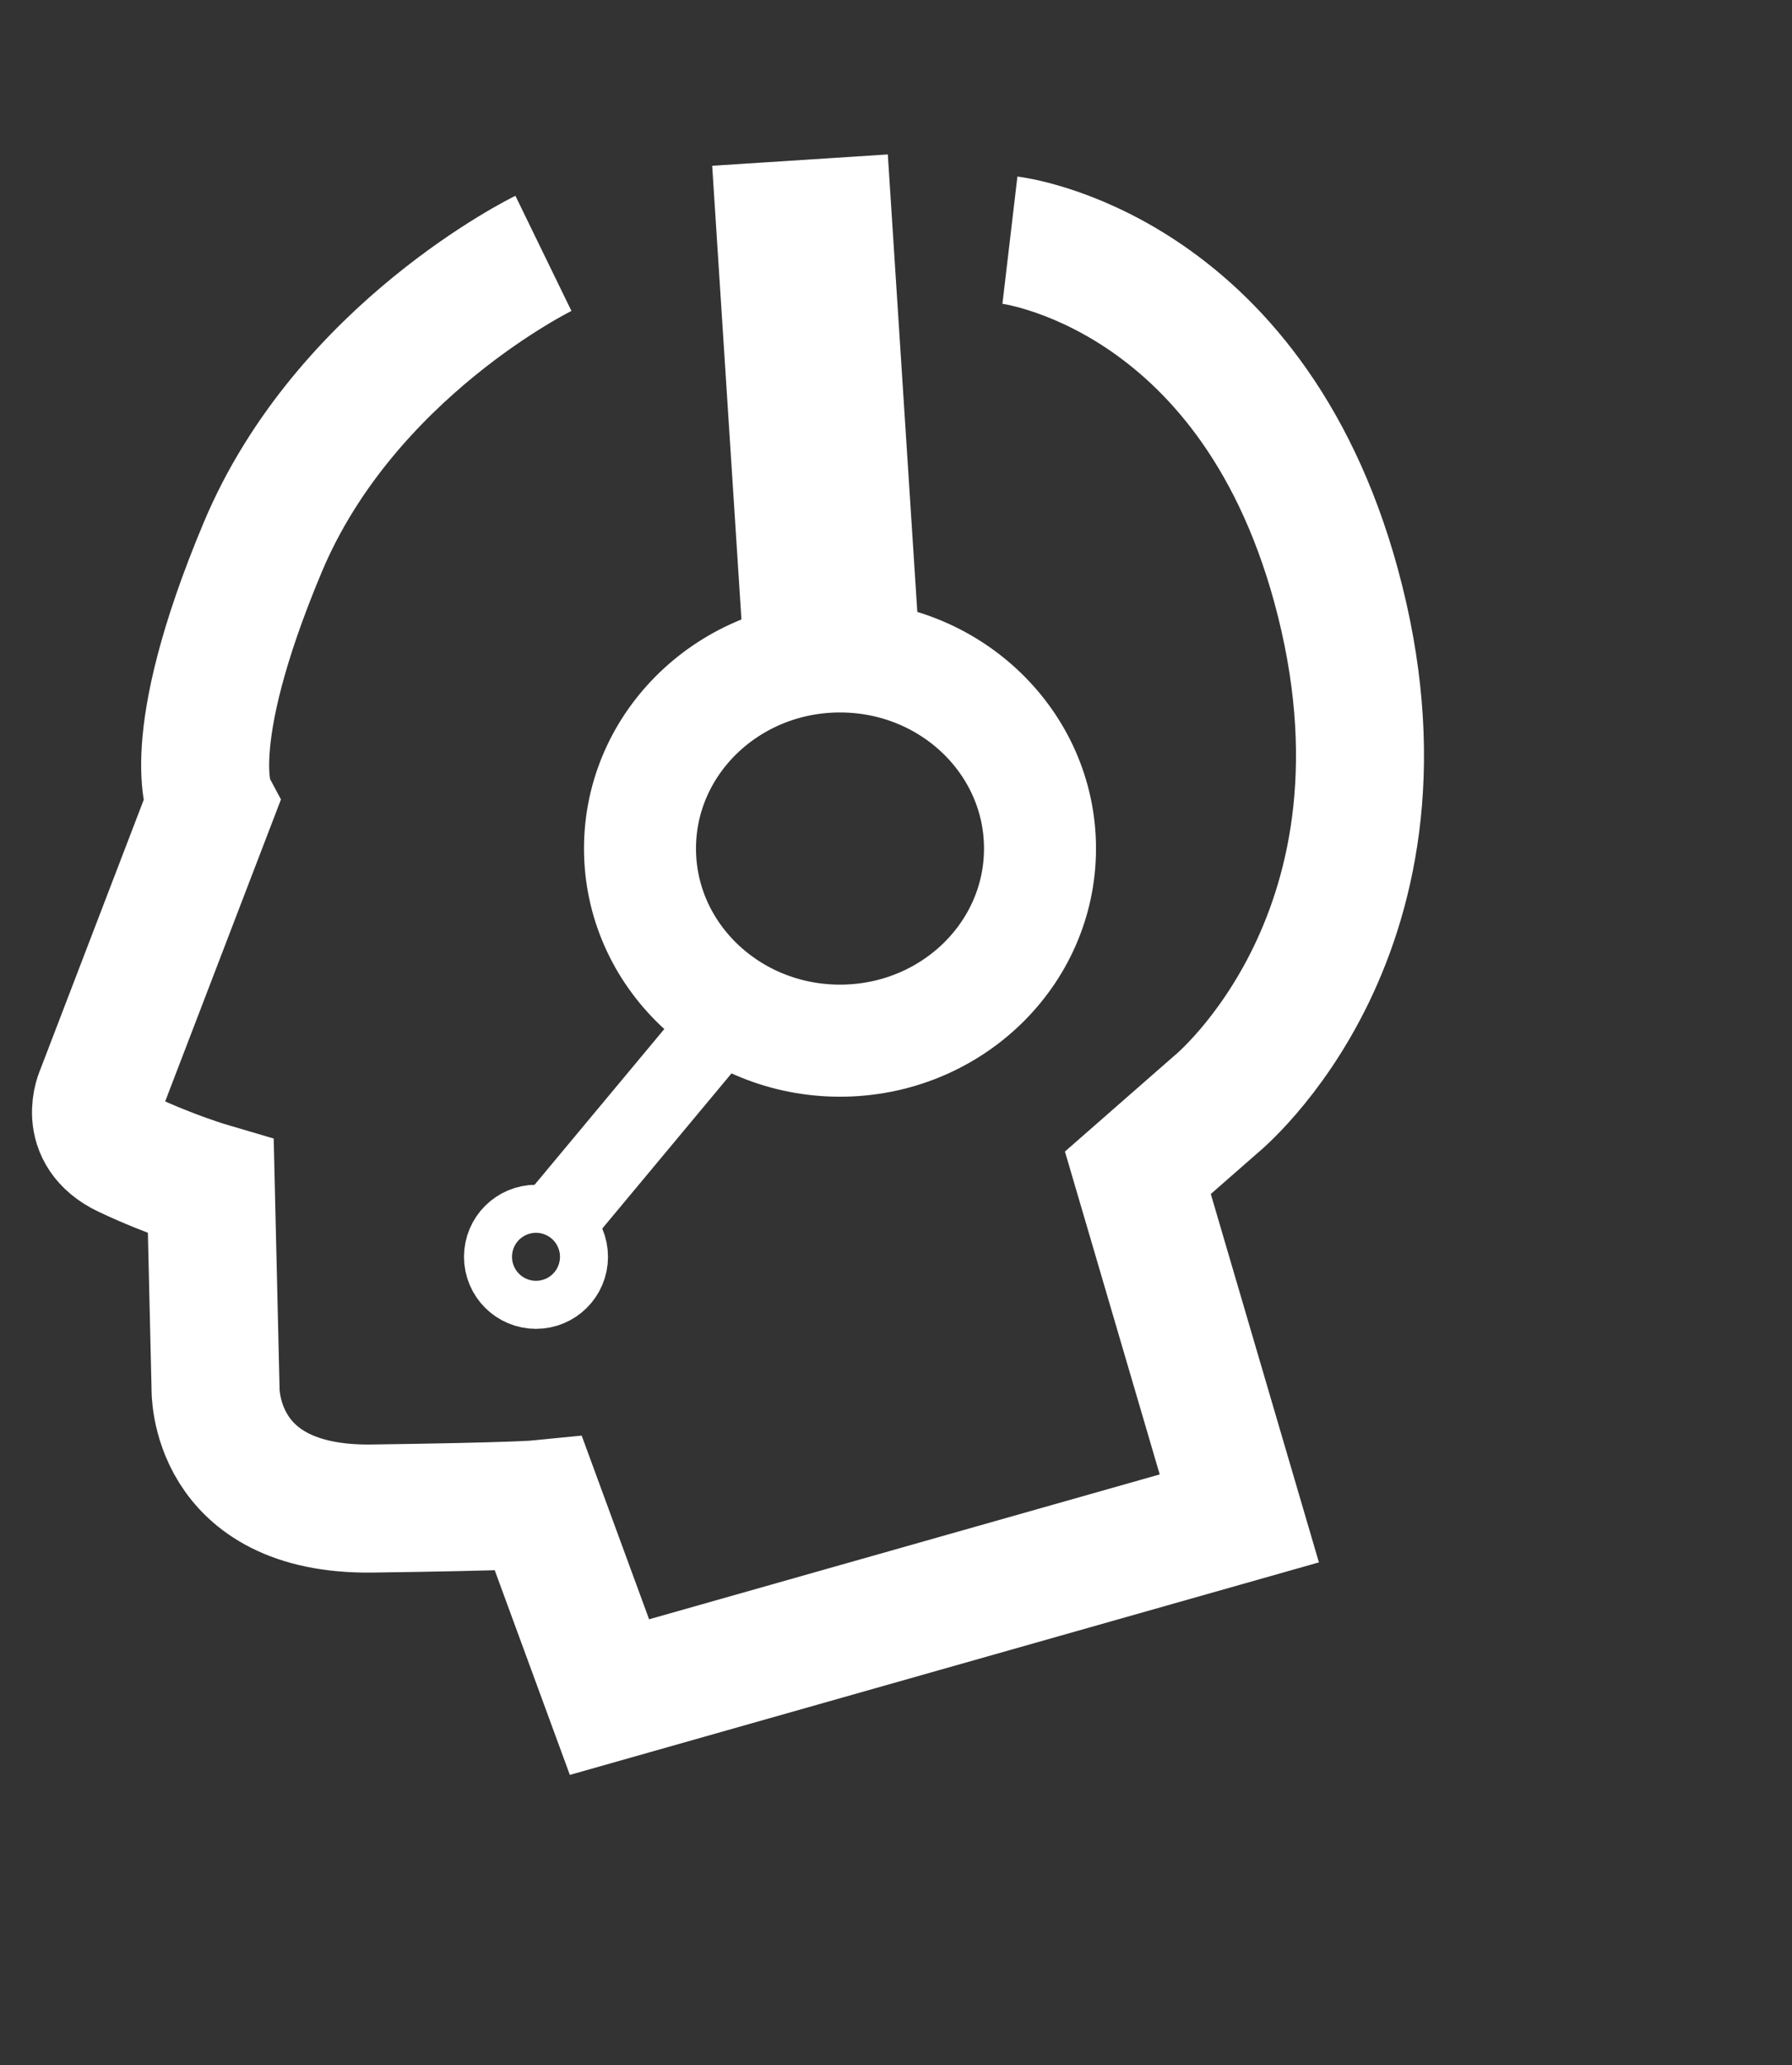
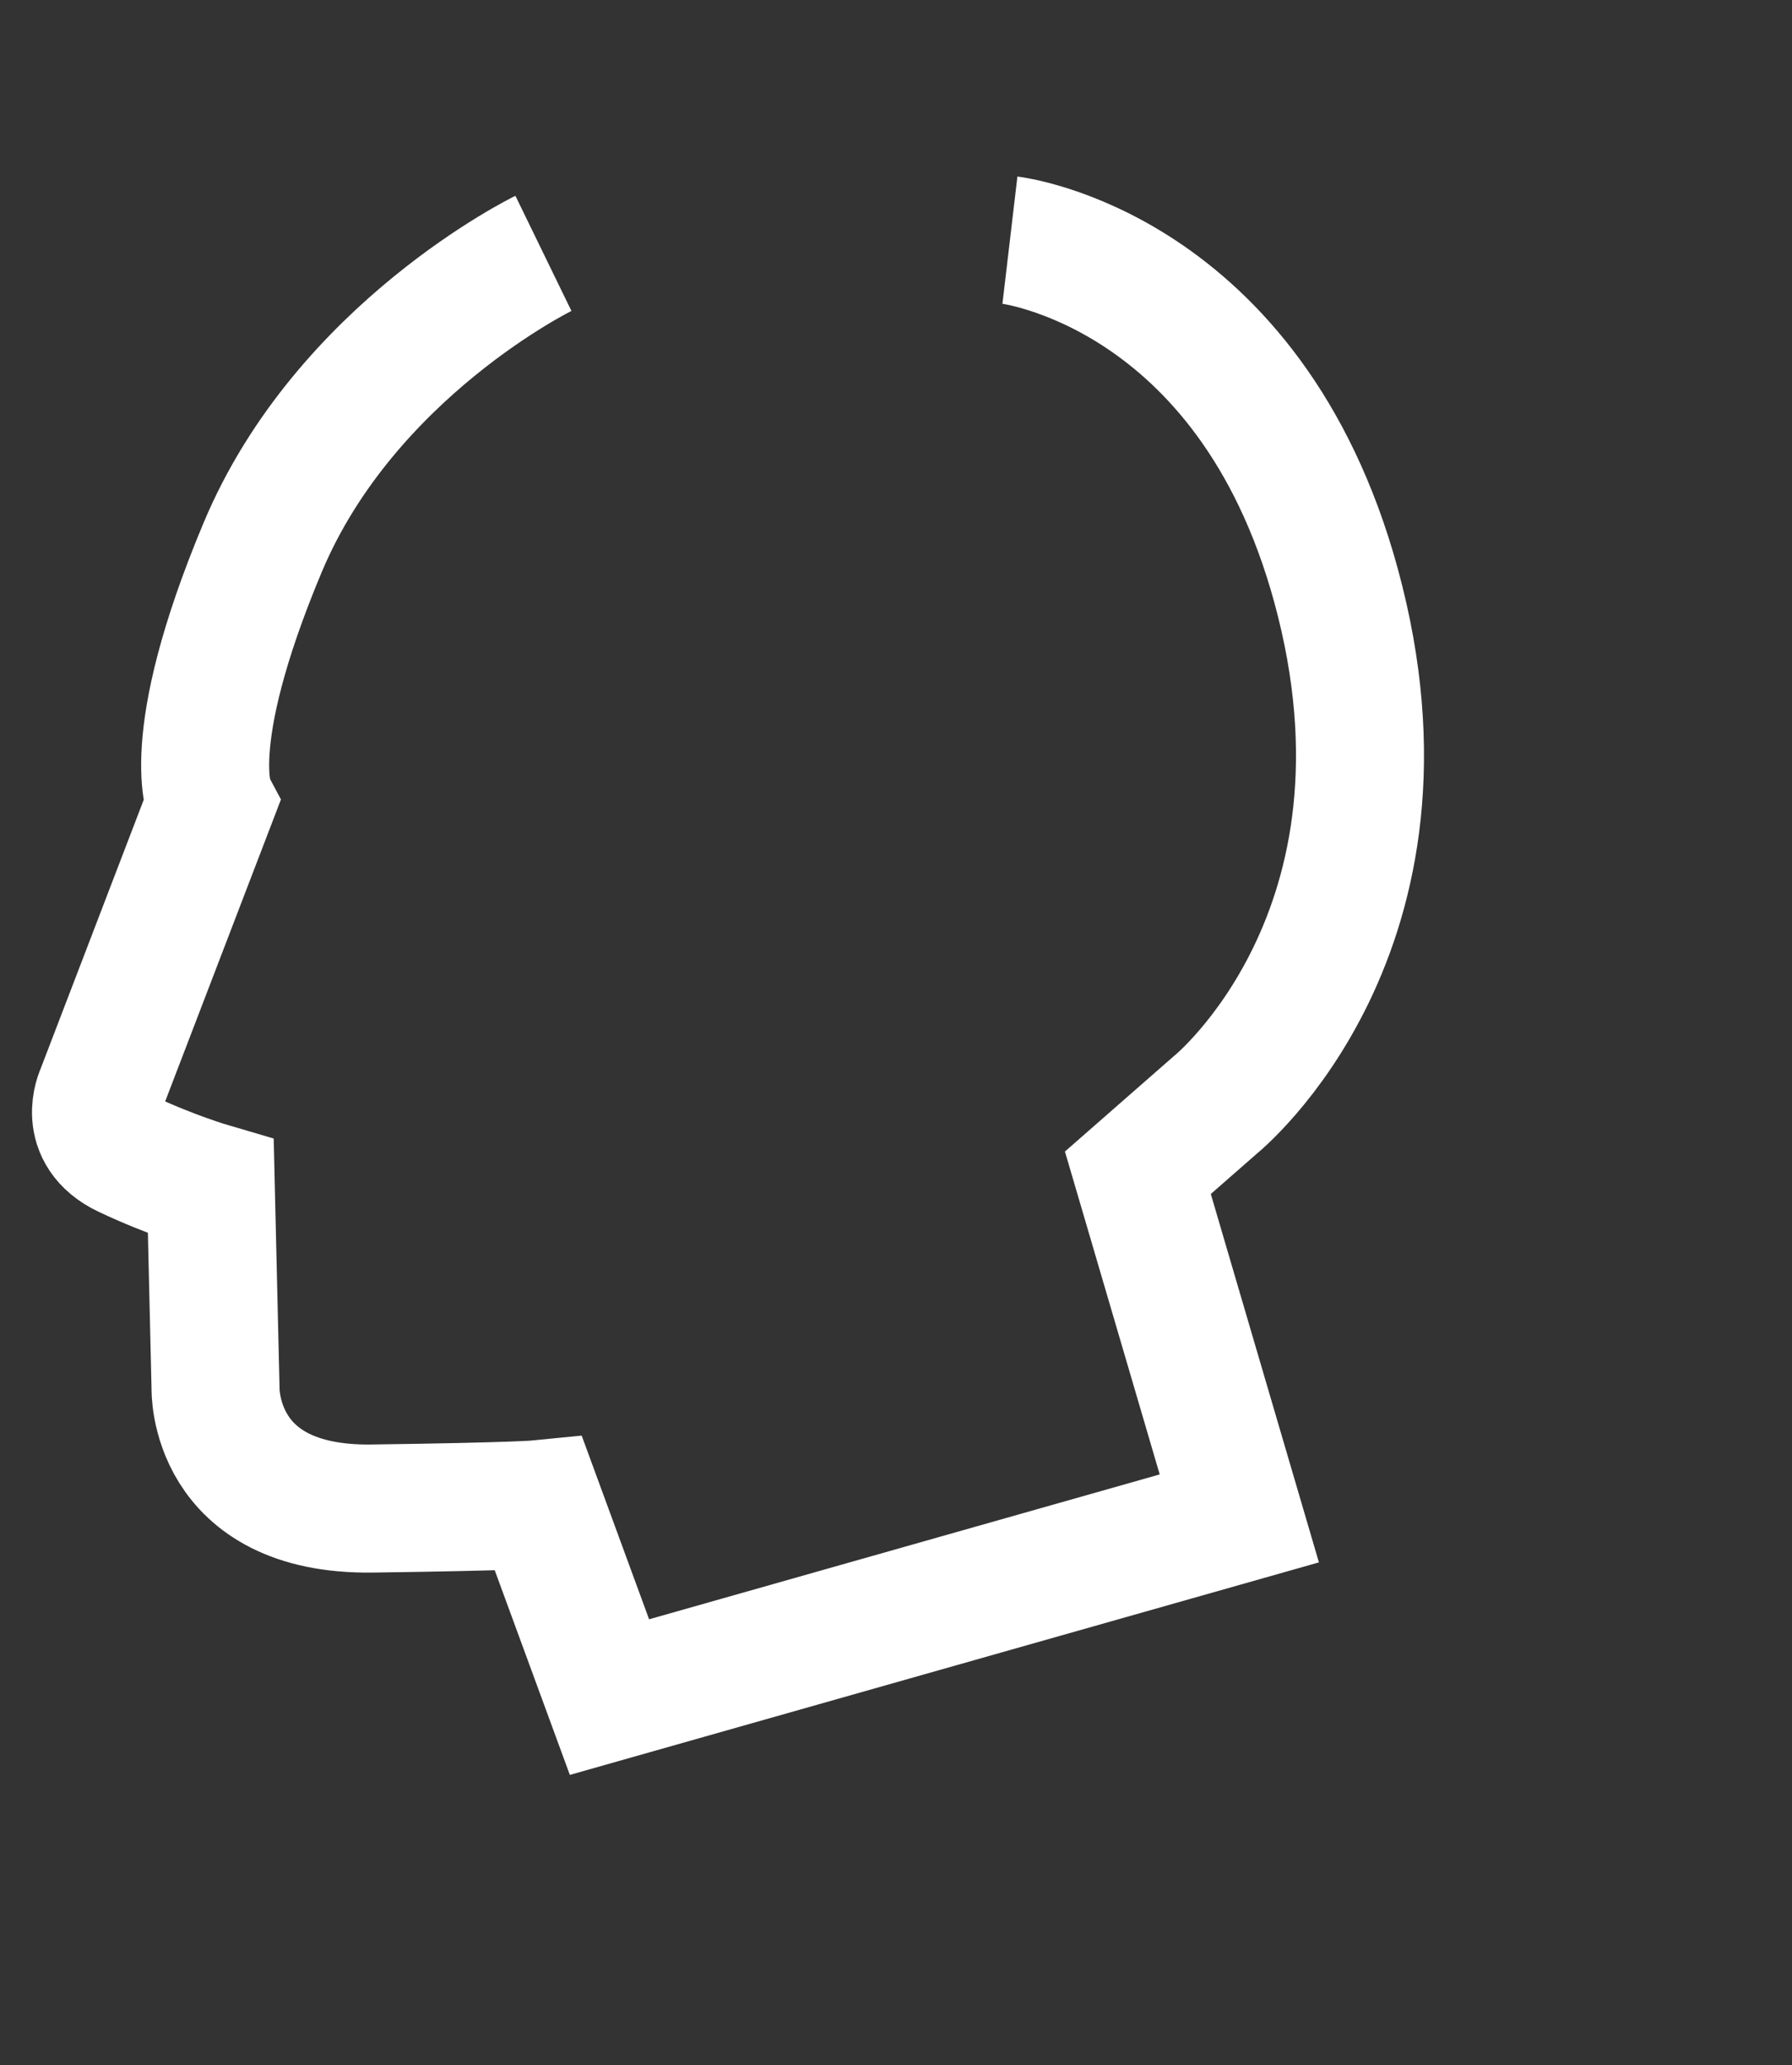
<svg xmlns="http://www.w3.org/2000/svg" width="112px" height="129px" viewBox="0 0 112 129" version="1.1">
  <rect x="0" y="0" width="112" height="129" fill="#333333" stroke="none" />
  <title>icones / Besoin d'aide</title>
  <desc>Created with Sketch.</desc>
  <defs />
  <g id="icones-/-Besoin-d'aide" stroke="none" stroke-width="1" fill="none" fill-rule="evenodd">
    <g id="Group-20" transform="translate(6, 10)" stroke="#FFFFFF">
      <path d="M27.964,5.826 C27.964,5.826 15.597,11.848 10.42,24.184 C5.241,36.52 7.176,40.193 7.176,40.193 L0.246,58.256 C0.246,58.256 -0.933,60.74 1.868,62.069 C4.669,63.396 7.176,64.13 7.176,64.13 L7.471,76.686 C7.471,76.686 7.216,84.358 17.254,84.223 C26.218,84.102 27.669,83.957 27.669,83.957 L32.092,96 L71.457,84.839 L65.117,63.25 L69.983,58.991 C69.983,58.991 83.399,48.15 77.502,26.571 C72.089,6.763 57.12,5 57.12,5" id="Stroke-1" stroke-width="8" />
-       <path d="M44,0 L46,31" id="Stroke-3" stroke-width="11" />
-       <path d="M59,43 C59,49.627 53.403,55 46.5,55 C39.597,55 34,49.627 34,43 C34,36.373 39.597,31 46.5,31 C53.403,31 59,36.373 59,43 Z" id="Stroke-5" stroke-width="7" />
-       <path d="M26,68.5 C26,67.672 26.671,67 27.5,67 C28.328,67 29,67.672 29,68.5 C29,69.328 28.328,70 27.5,70 C26.671,70 26,69.328 26,68.5 Z" id="Stroke-7" stroke-width="6" />
-       <path d="M39,54 L29,66" id="Stroke-9" stroke-width="5" />
    </g>
  </g>
</svg>